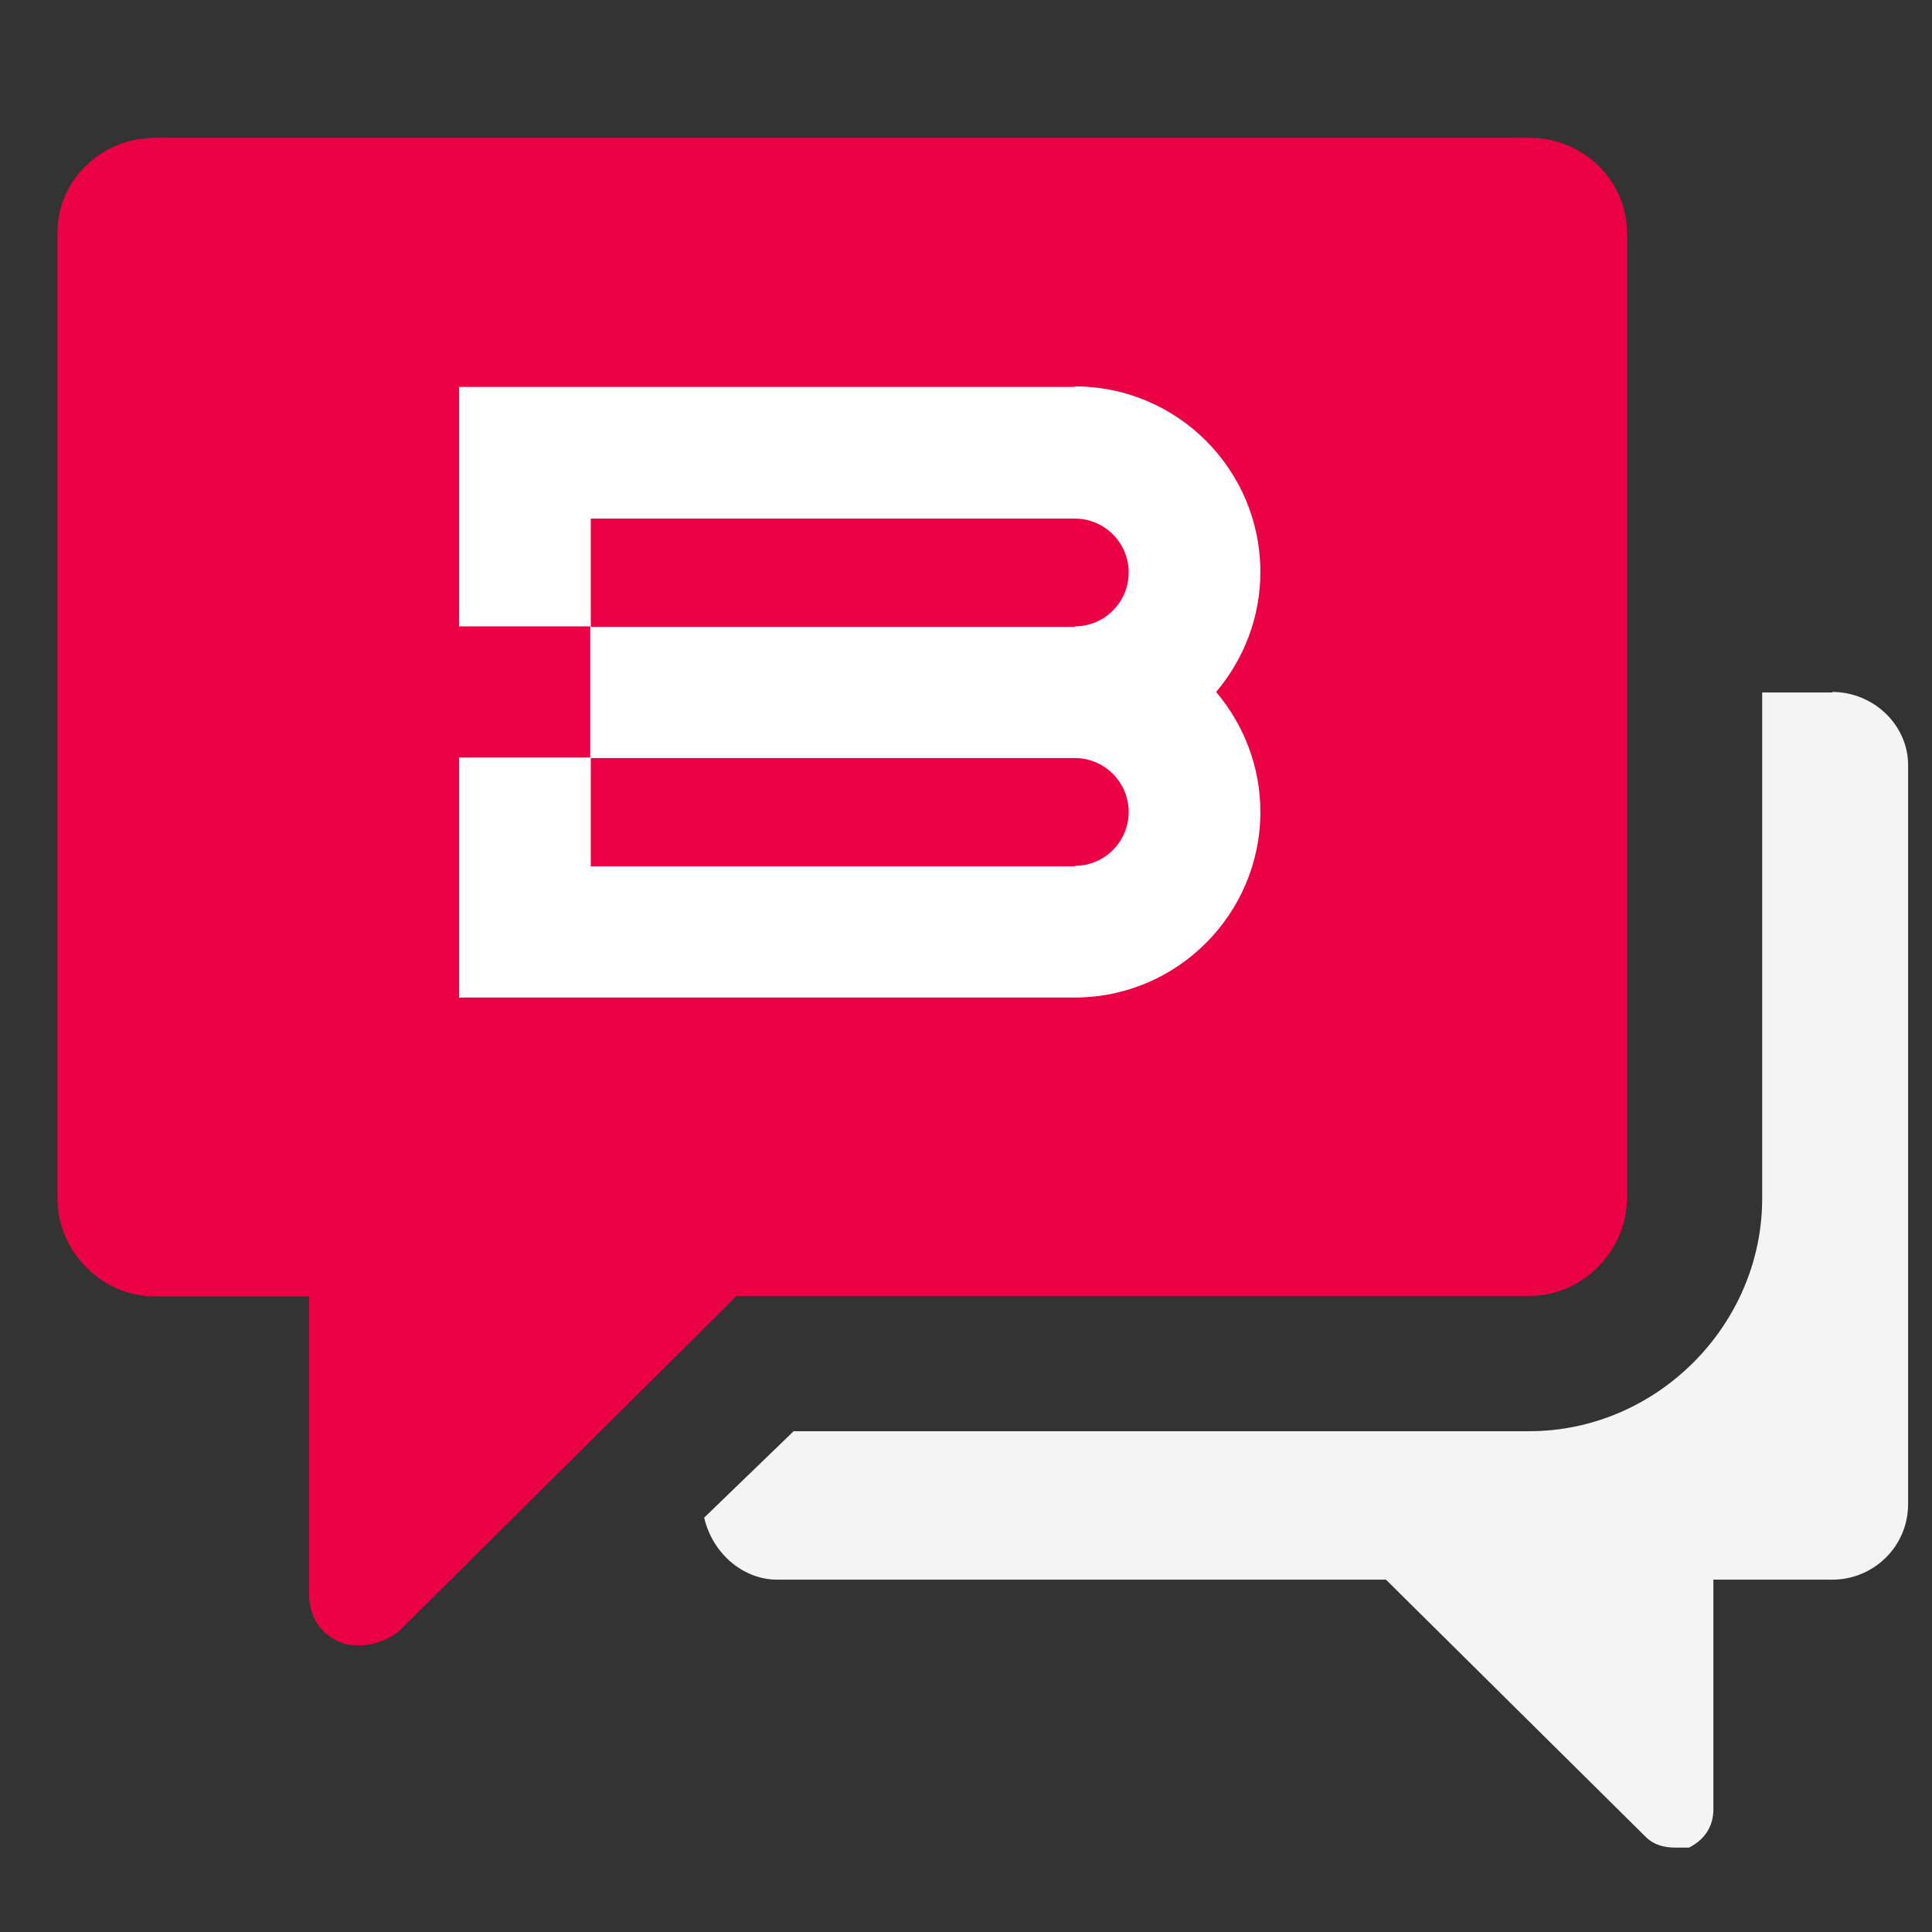
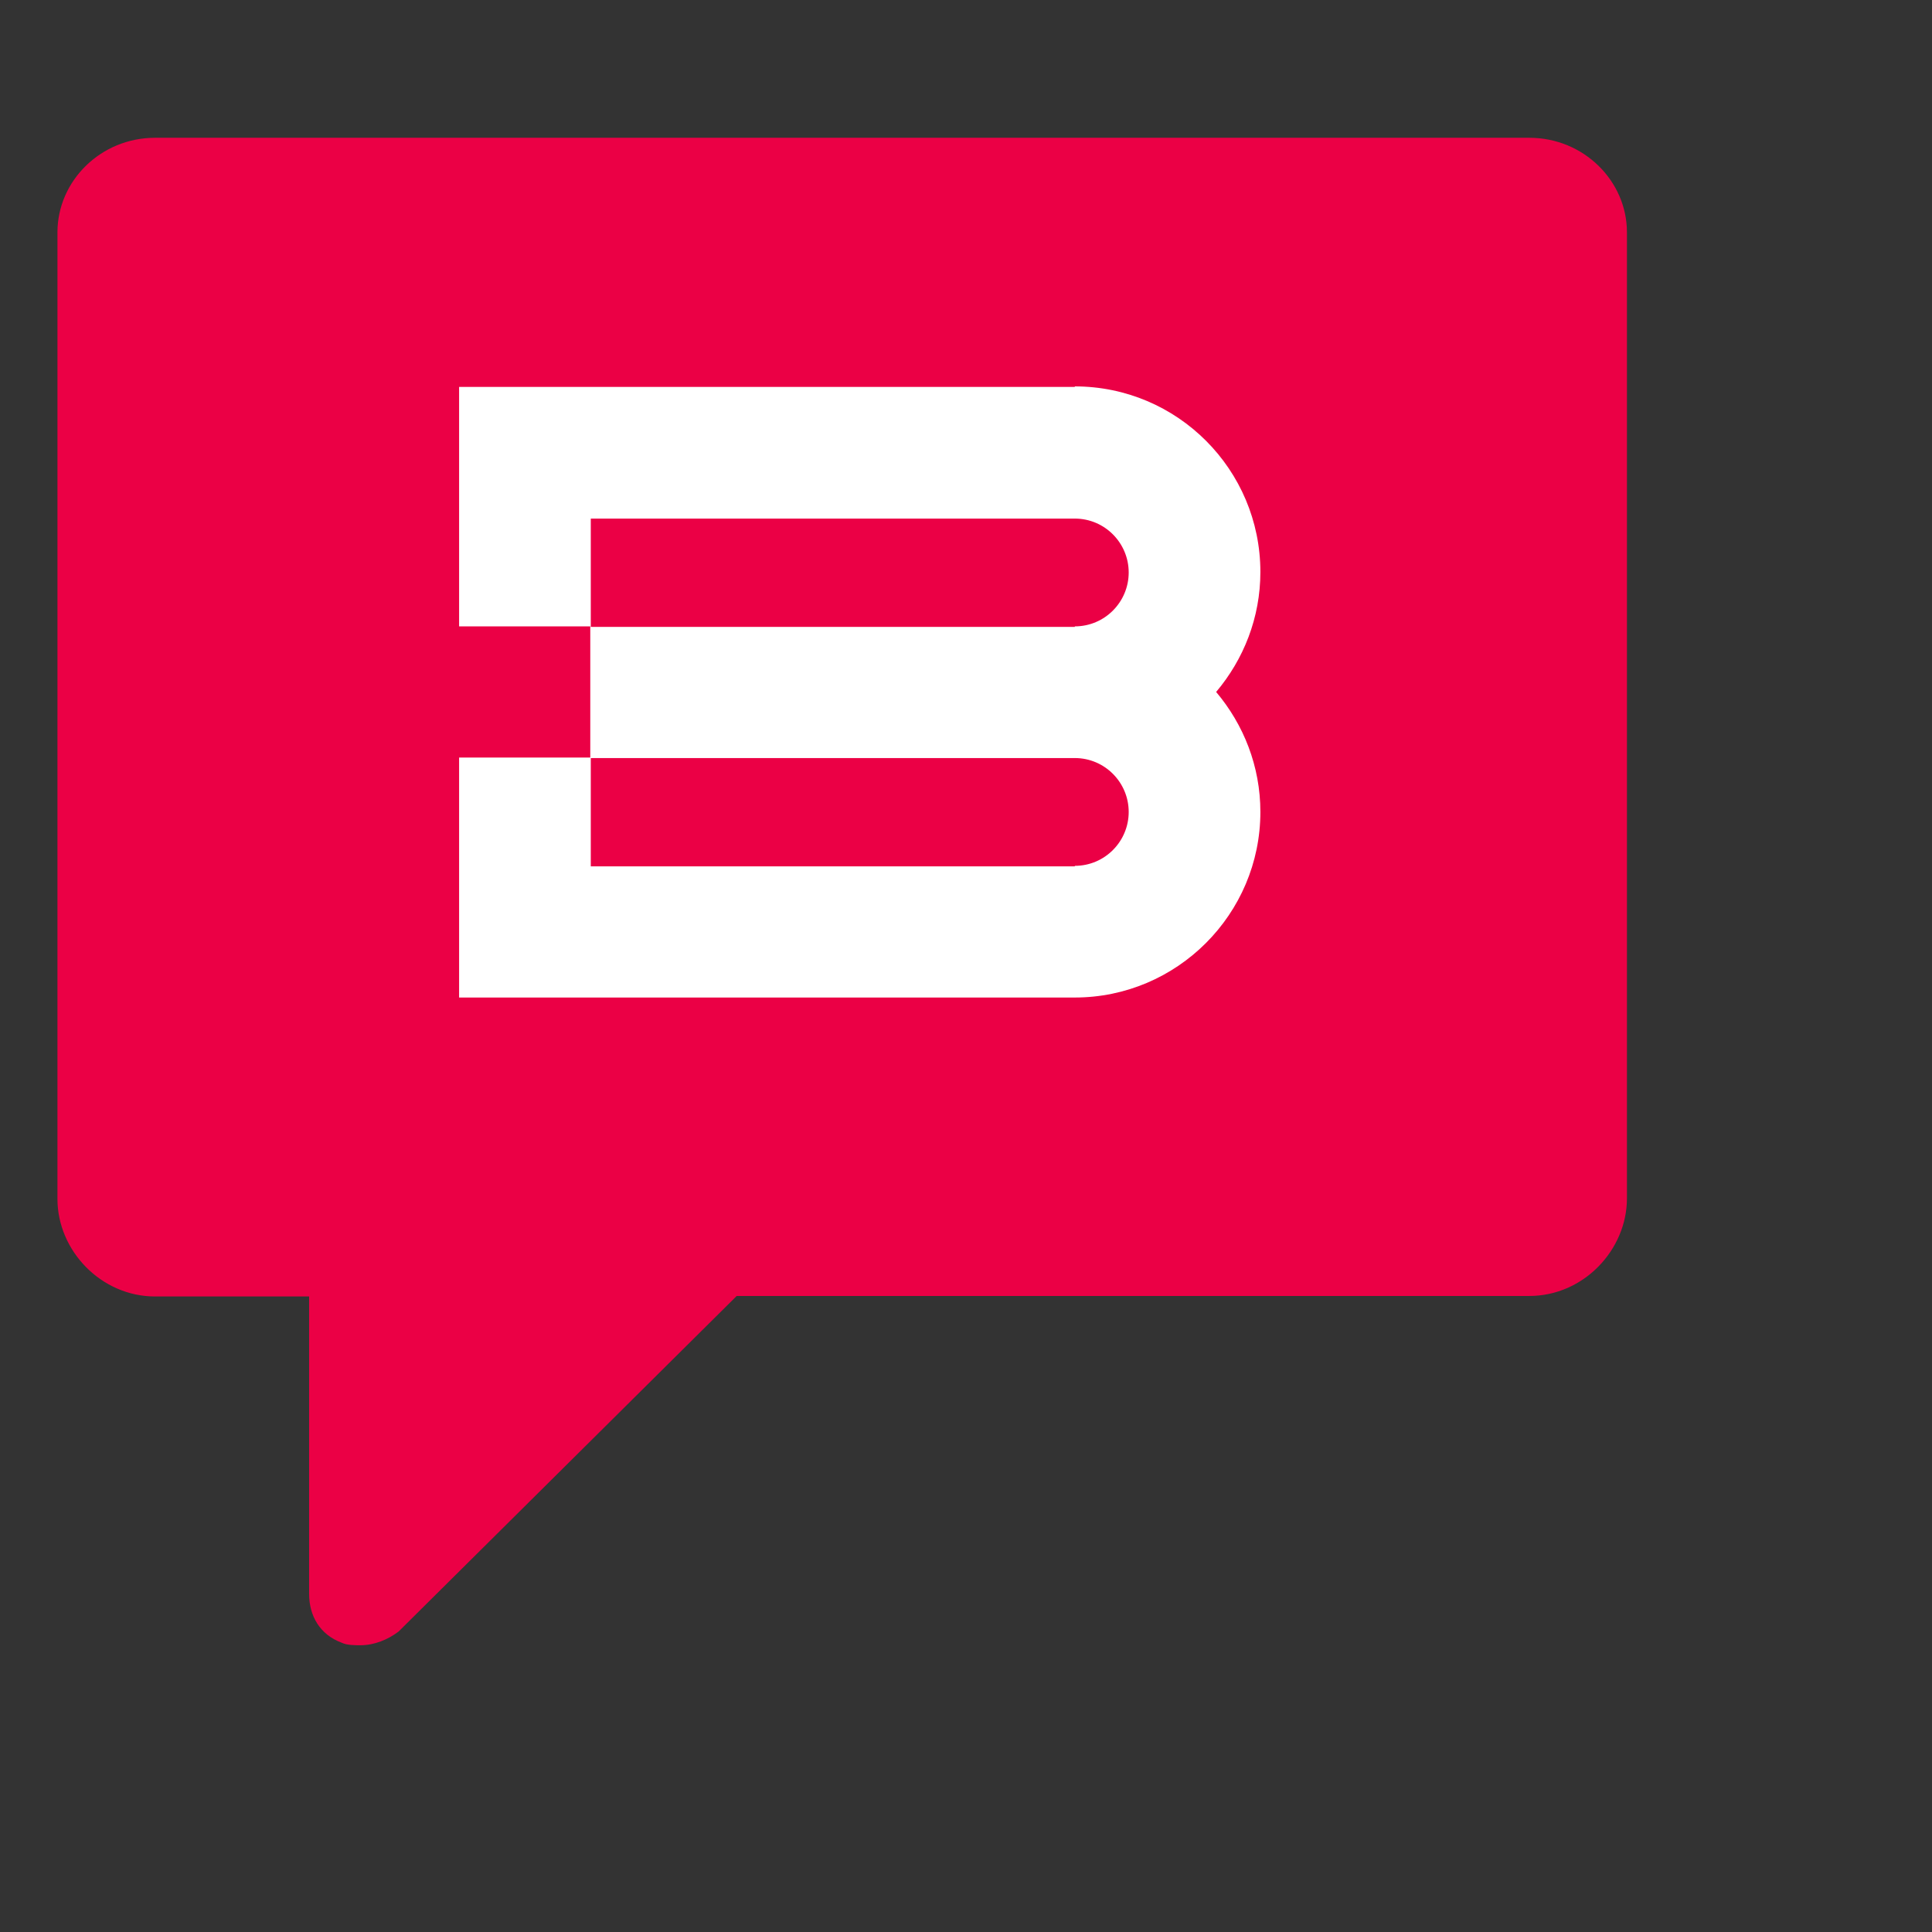
<svg xmlns="http://www.w3.org/2000/svg" id="Capa_1" width="38" height="38" viewBox="0 0 38 38">
  <rect x="0" y="0" width="38" height="38" fill="#333333" stroke="none" />
  <defs>
    <style>.cls-1{fill:#f4f4f4;}.cls-1,.cls-2{fill-rule:evenodd;}.cls-1,.cls-2,.cls-3{stroke-width:0px;}.cls-2{fill:#eb0045;}.cls-3{fill:#fff;}</style>
  </defs>
-   <path class="cls-1" d="m36.04,13.62h-1.38v9.95c0,2.5-2.08,4.58-4.58,4.58h-14.47l-1.76,1.7c.16.69.75,1.22,1.44,1.22h11.97l5.11,5.06c.16.16.37.21.58.21h.27c.32-.16.48-.43.48-.75v-4.52h2.34c.8,0,1.49-.64,1.49-1.49v-14.53c0-.8-.69-1.44-1.49-1.44h0Z" />
  <path class="cls-2" d="m3.05,2.71h27.03c1.07,0,1.92.85,1.92,1.86v19c0,1.01-.85,1.92-1.92,1.92h-15.59l-6.65,6.6c-.21.16-.48.27-.75.27-.11,0-.27,0-.37-.05-.43-.16-.64-.53-.64-.96v-5.85h-3.03c-1.06,0-1.92-.9-1.92-1.92V4.57c0-1.01.85-1.86,1.92-1.86h0Z" />
  <path class="cls-3" d="m21.14,7.61h-12.11v4.71h2.58v2.58h-2.58v4.72h12.11c2.01,0,3.65-1.64,3.65-3.65,0-.9-.33-1.72-.87-2.36.54-.64.87-1.46.87-2.36,0-2.01-1.63-3.65-3.65-3.65Zm0,9.43h-9.52v-2.13h9.52c.59,0,1.06.48,1.06,1.06s-.47,1.06-1.06,1.06Zm0-4.71h-9.52v-2.13h9.52c.59,0,1.06.48,1.06,1.06s-.47,1.06-1.06,1.06Z" />
</svg>